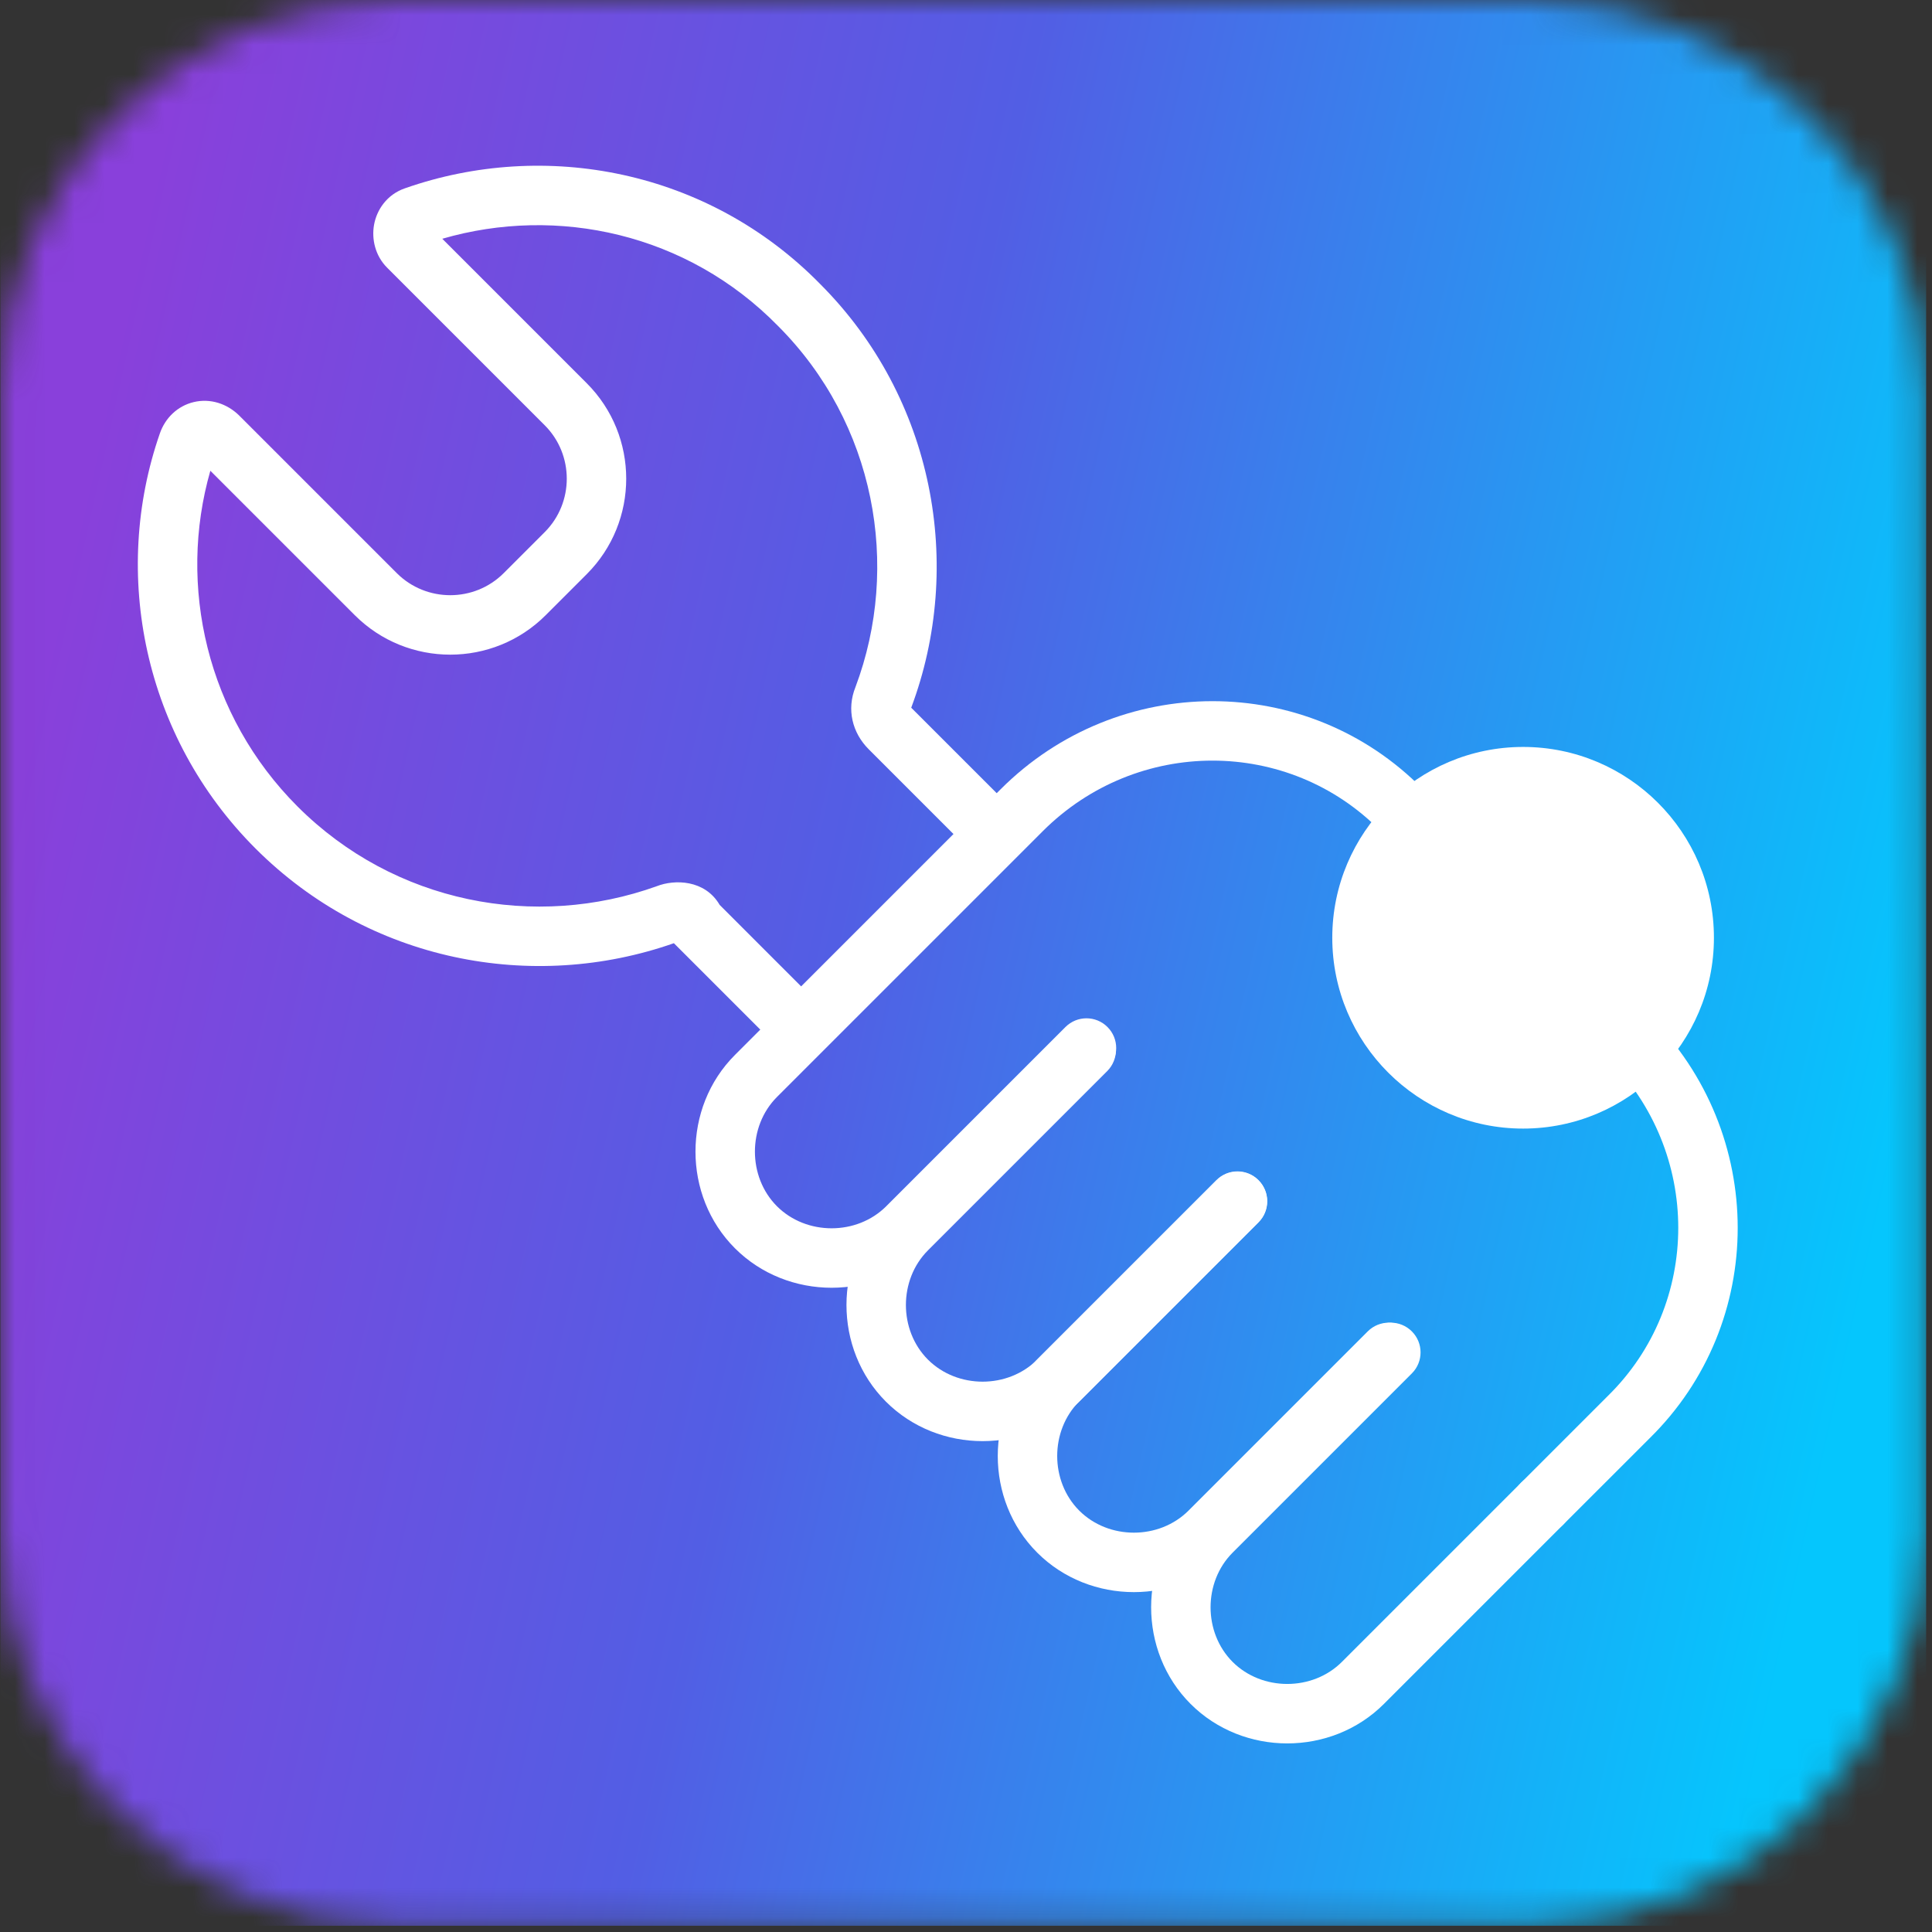
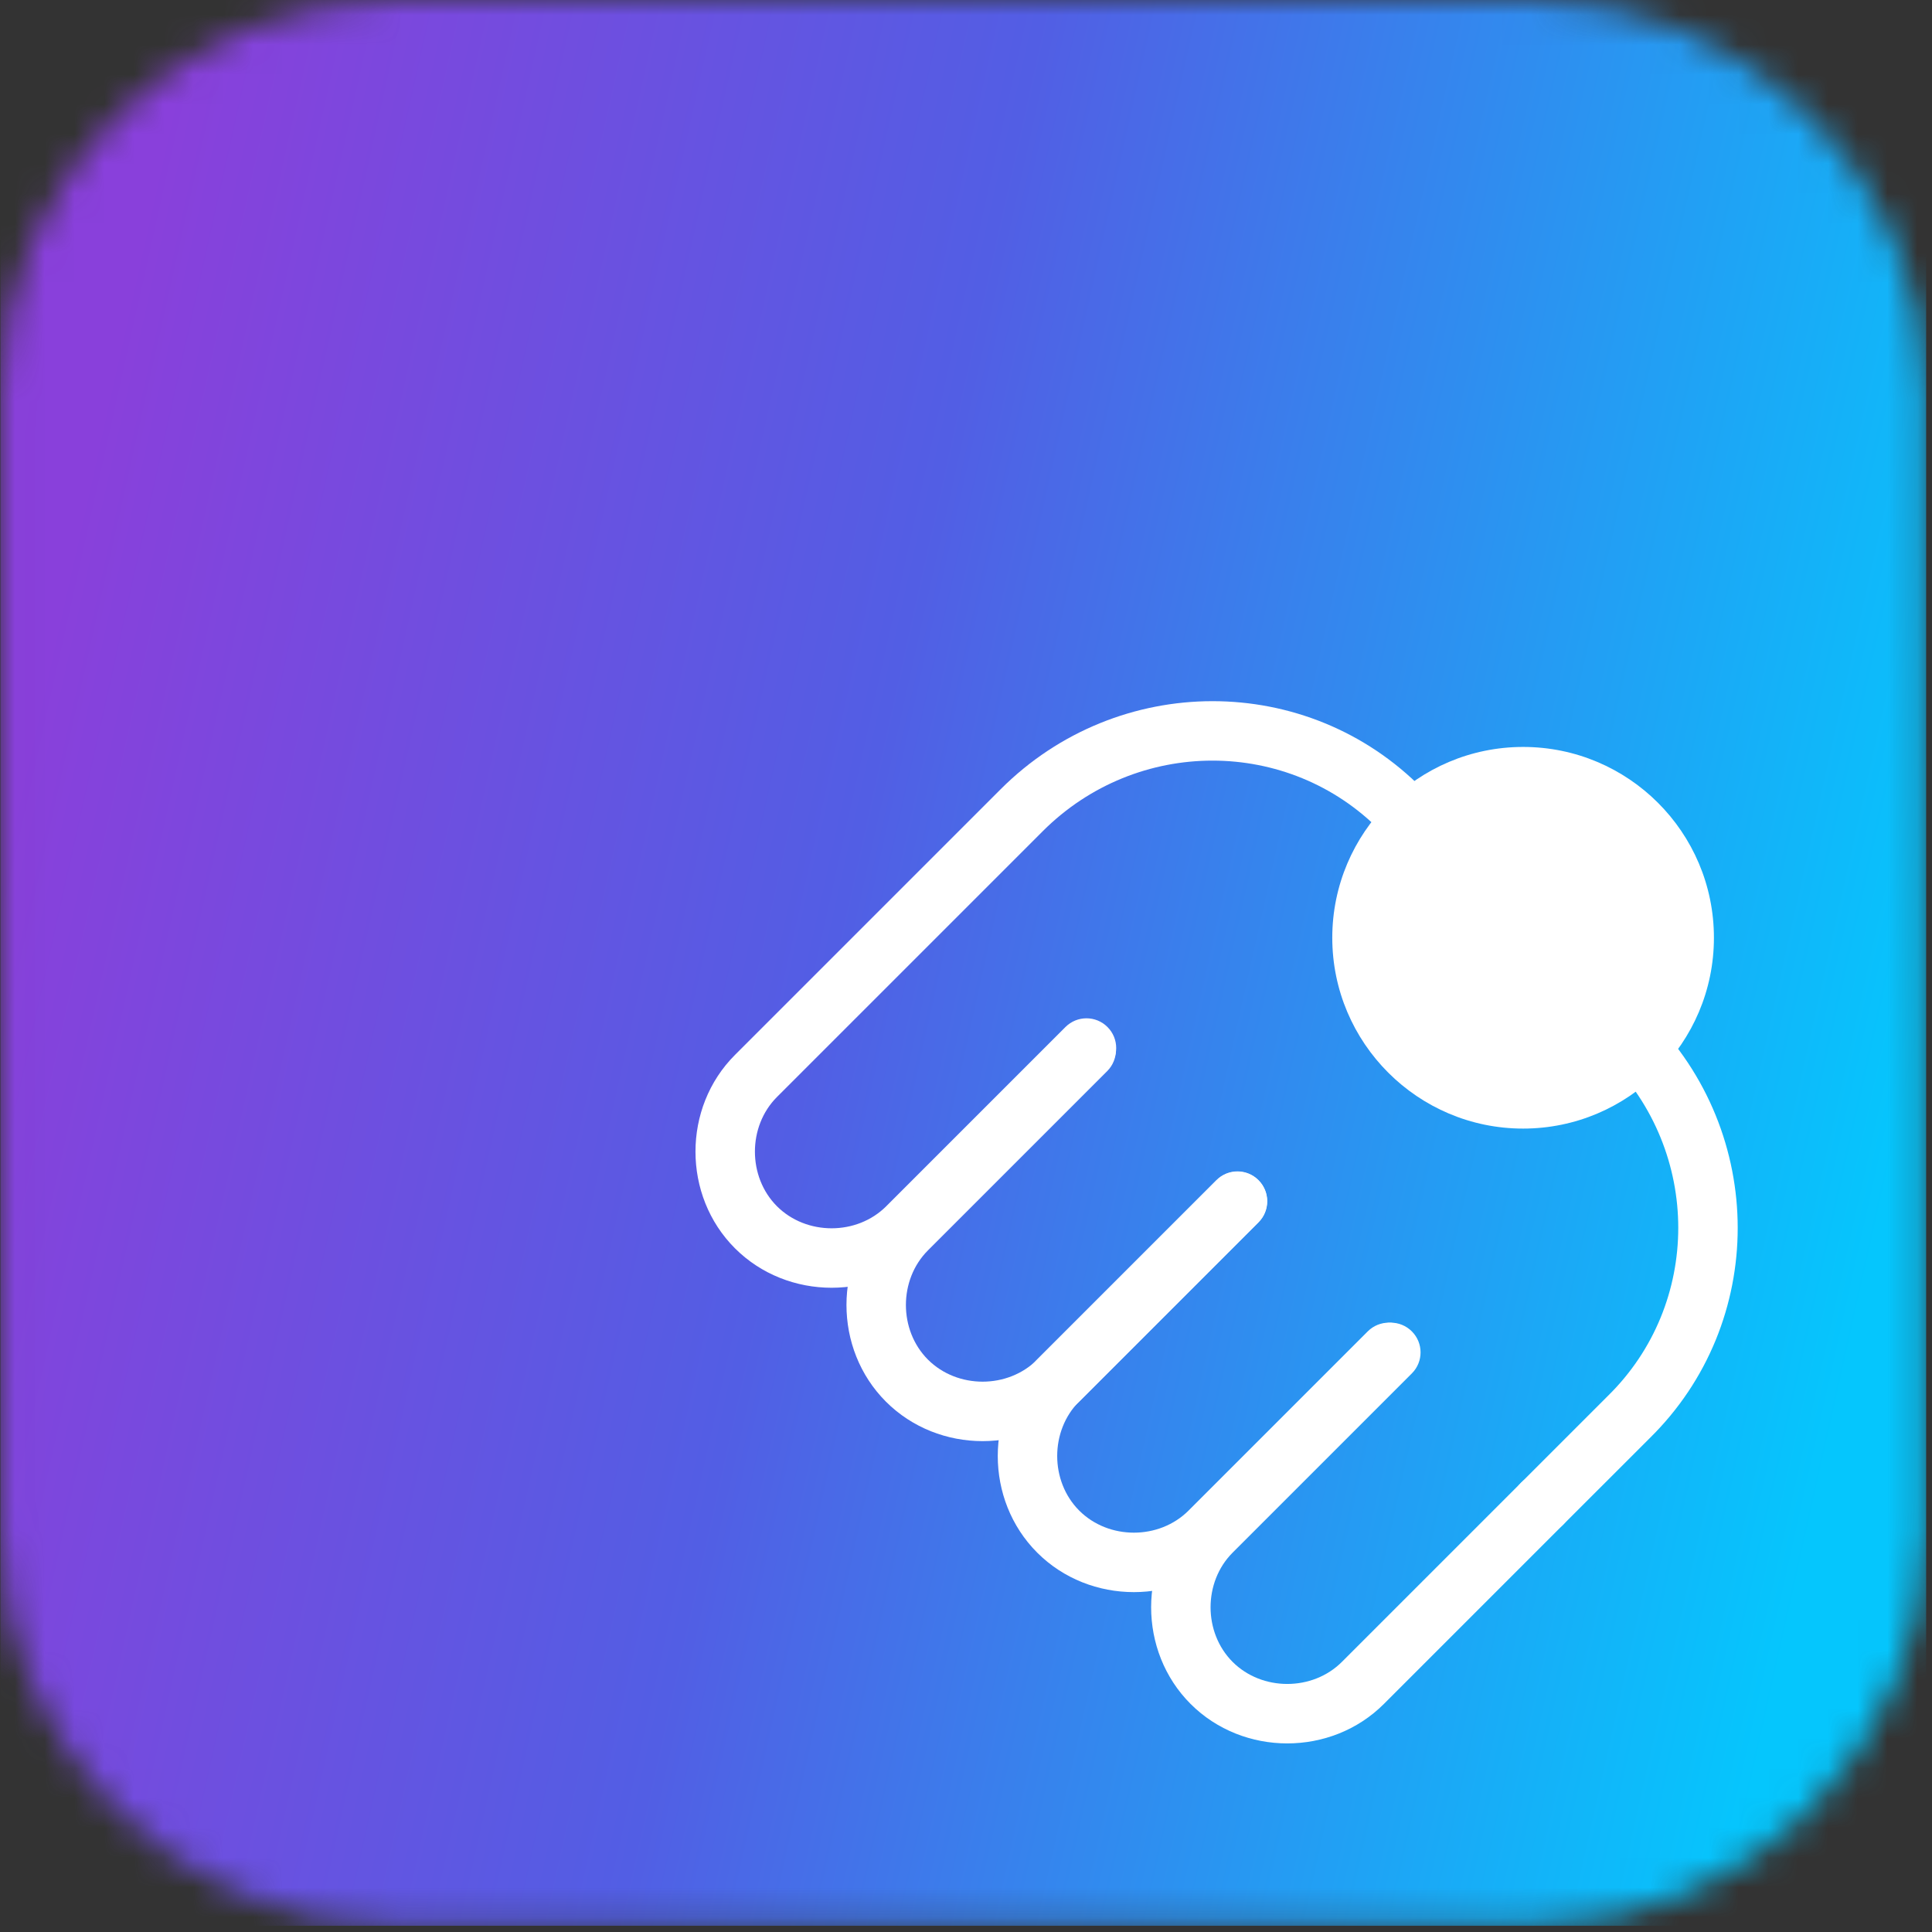
<svg xmlns="http://www.w3.org/2000/svg" width="65" height="65" viewBox="0 0 65 65" fill="none">
  <rect x="0" y="0" width="65" height="65" fill="#333333" stroke="none" />
  <mask id="mask0_94_754" style="mask-type:luminance" maskUnits="userSpaceOnUse" x="0" y="0" width="65" height="65">
    <path fill-rule="evenodd" clip-rule="evenodd" d="M13.323 0H51.493C58.813 0 64.803 5.99 64.803 13.31V51.48C64.803 58.8 58.813 64.79 51.493 64.79H13.323C6.003 64.79 0.013 58.8 0.013 51.48V13.31C0.013 5.99 6.003 0 13.323 0Z" fill="white" />
  </mask>
  <g mask="url(#mask0_94_754)">
    <path d="M64.803 0H0.013V64.79H64.803V0Z" fill="url(#paint0_linear_94_754)" />
  </g>
  <path fill-rule="evenodd" clip-rule="evenodd" d="M46.449 27.96C43.355 24.804 38.254 24.794 35.08 27.967L26.14 36.907C25.151 37.897 25.151 39.593 26.14 40.583C27.13 41.572 28.827 41.572 29.816 40.583L35.846 34.553C36.237 34.162 36.87 34.162 37.26 34.553C37.651 34.943 37.651 35.577 37.26 35.967L31.23 41.997C29.46 43.768 26.497 43.768 24.726 41.997C22.956 40.227 22.956 37.263 24.726 35.493L33.666 26.553C37.611 22.608 43.987 22.596 47.874 26.556L55.5 34.183C59.446 38.128 59.457 44.504 55.497 48.391L52.59 51.297C52.2 51.688 51.567 51.688 51.176 51.297C50.786 50.907 50.786 50.273 51.176 49.883L54.093 46.966C57.249 43.872 57.26 38.77 54.086 35.597L46.449 27.96Z" fill="white" />
  <path fill-rule="evenodd" clip-rule="evenodd" d="M37.25 34.623C37.641 35.013 37.641 35.647 37.25 36.037L31.22 42.067L30.513 41.36L31.22 42.067C30.231 43.057 30.231 44.753 31.22 45.743C32.21 46.732 33.907 46.732 34.896 45.743L40.926 39.713C41.317 39.322 41.95 39.322 42.34 39.713C42.731 40.103 42.731 40.737 42.34 41.127L36.31 47.157L35.603 46.45L36.31 47.157C34.54 48.928 31.577 48.928 29.806 47.157C28.036 45.387 28.036 42.423 29.806 40.653L30.508 41.354L29.806 40.653L35.836 34.623C36.227 34.232 36.86 34.232 37.25 34.623Z" fill="white" />
  <path fill-rule="evenodd" clip-rule="evenodd" d="M42.34 39.703C42.731 40.093 42.731 40.727 42.34 41.117L36.31 47.147L35.606 46.443L36.31 47.147C35.321 48.137 35.321 49.833 36.31 50.823C37.3 51.812 38.996 51.812 39.986 50.823L40.693 51.53L39.986 50.823L46.016 44.793C46.407 44.402 47.04 44.402 47.43 44.793C47.821 45.183 47.821 45.817 47.43 46.207L41.4 52.237C39.63 54.008 36.666 54.008 34.896 52.237C33.126 50.467 33.126 47.503 34.896 45.733L40.926 39.703C41.316 39.312 41.95 39.312 42.34 39.703Z" fill="white" />
-   <path fill-rule="evenodd" clip-rule="evenodd" d="M47.5 44.793C47.891 45.183 47.891 45.817 47.5 46.207L41.47 52.237L40.763 51.53L41.47 52.237C40.481 53.227 40.481 54.923 41.47 55.913C42.46 56.902 44.157 56.902 45.146 55.913L51.176 49.883C51.567 49.492 52.2 49.492 52.59 49.883C52.981 50.273 52.981 50.907 52.59 51.297L46.56 57.327L45.853 56.62L46.56 57.327C44.79 59.098 41.827 59.098 40.056 57.327C38.286 55.557 38.286 52.593 40.056 50.823L40.758 51.524L40.056 50.823L46.086 44.793C46.477 44.402 47.11 44.402 47.5 44.793Z" fill="white" />
-   <path fill-rule="evenodd" clip-rule="evenodd" d="M14.88 8.033L19.74 12.893C21.511 14.663 21.511 17.547 19.74 19.317L18.36 20.697C16.59 22.468 13.707 22.468 11.936 20.697L7.077 15.838C5.968 19.706 6.958 24.081 10.01 27.133C13.279 30.401 18.018 31.282 22.097 29.815C22.693 29.581 23.715 29.592 24.212 30.444L26.953 33.186L32.079 28.06L29.226 25.207C28.674 24.655 28.477 23.868 28.782 23.114C30.313 19.038 29.443 14.234 26.176 10.967L26.169 10.96L26.169 10.96C23.123 7.853 18.754 6.907 14.88 8.033ZM27.594 9.556C23.818 5.707 18.328 4.686 13.625 6.335C13.013 6.546 12.676 7.061 12.585 7.559C12.499 8.037 12.618 8.6 13.026 9.007L18.326 14.307C19.316 15.296 19.316 16.913 18.326 17.903L16.946 19.283C15.957 20.272 14.34 20.272 13.35 19.283L8.05 13.983L8.05 13.983L8.04 13.973C7.637 13.581 7.078 13.395 6.52 13.527C5.971 13.657 5.556 14.065 5.378 14.583C3.737 19.295 4.828 24.779 8.596 28.547C12.411 32.362 17.922 33.399 22.672 31.733C22.677 31.738 22.681 31.742 22.686 31.747L26.246 35.307C26.637 35.698 27.27 35.698 27.66 35.307L34.2 28.767C34.388 28.579 34.493 28.325 34.493 28.06C34.493 27.795 34.388 27.54 34.2 27.353L30.657 23.81C32.447 19.035 31.435 13.4 27.594 9.556Z" fill="white" />
+   <path fill-rule="evenodd" clip-rule="evenodd" d="M47.5 44.793C47.891 45.183 47.891 45.817 47.5 46.207L41.47 52.237L41.47 52.237C40.481 53.227 40.481 54.923 41.47 55.913C42.46 56.902 44.157 56.902 45.146 55.913L51.176 49.883C51.567 49.492 52.2 49.492 52.59 49.883C52.981 50.273 52.981 50.907 52.59 51.297L46.56 57.327L45.853 56.62L46.56 57.327C44.79 59.098 41.827 59.098 40.056 57.327C38.286 55.557 38.286 52.593 40.056 50.823L40.758 51.524L40.056 50.823L46.086 44.793C46.477 44.402 47.11 44.402 47.5 44.793Z" fill="white" />
  <path fill-rule="evenodd" clip-rule="evenodd" d="M57.663 31.55C57.663 28 54.783 25.13 51.243 25.13C47.703 25.13 44.823 28.01 44.823 31.55C44.823 35.09 47.703 37.97 51.243 37.97C54.783 37.97 57.663 35.09 57.663 31.55Z" fill="white" />
  <defs>
    <linearGradient id="paint0_linear_94_754" x1="-7.955" y1="26.125" x2="63.079" y2="41.958" gradientUnits="userSpaceOnUse">
      <stop offset="0.115" stop-color="#8940DB" />
      <stop offset="0.5" stop-color="#525EE4" />
      <stop offset="1" stop-color="#05C6FD" />
    </linearGradient>
  </defs>
</svg>